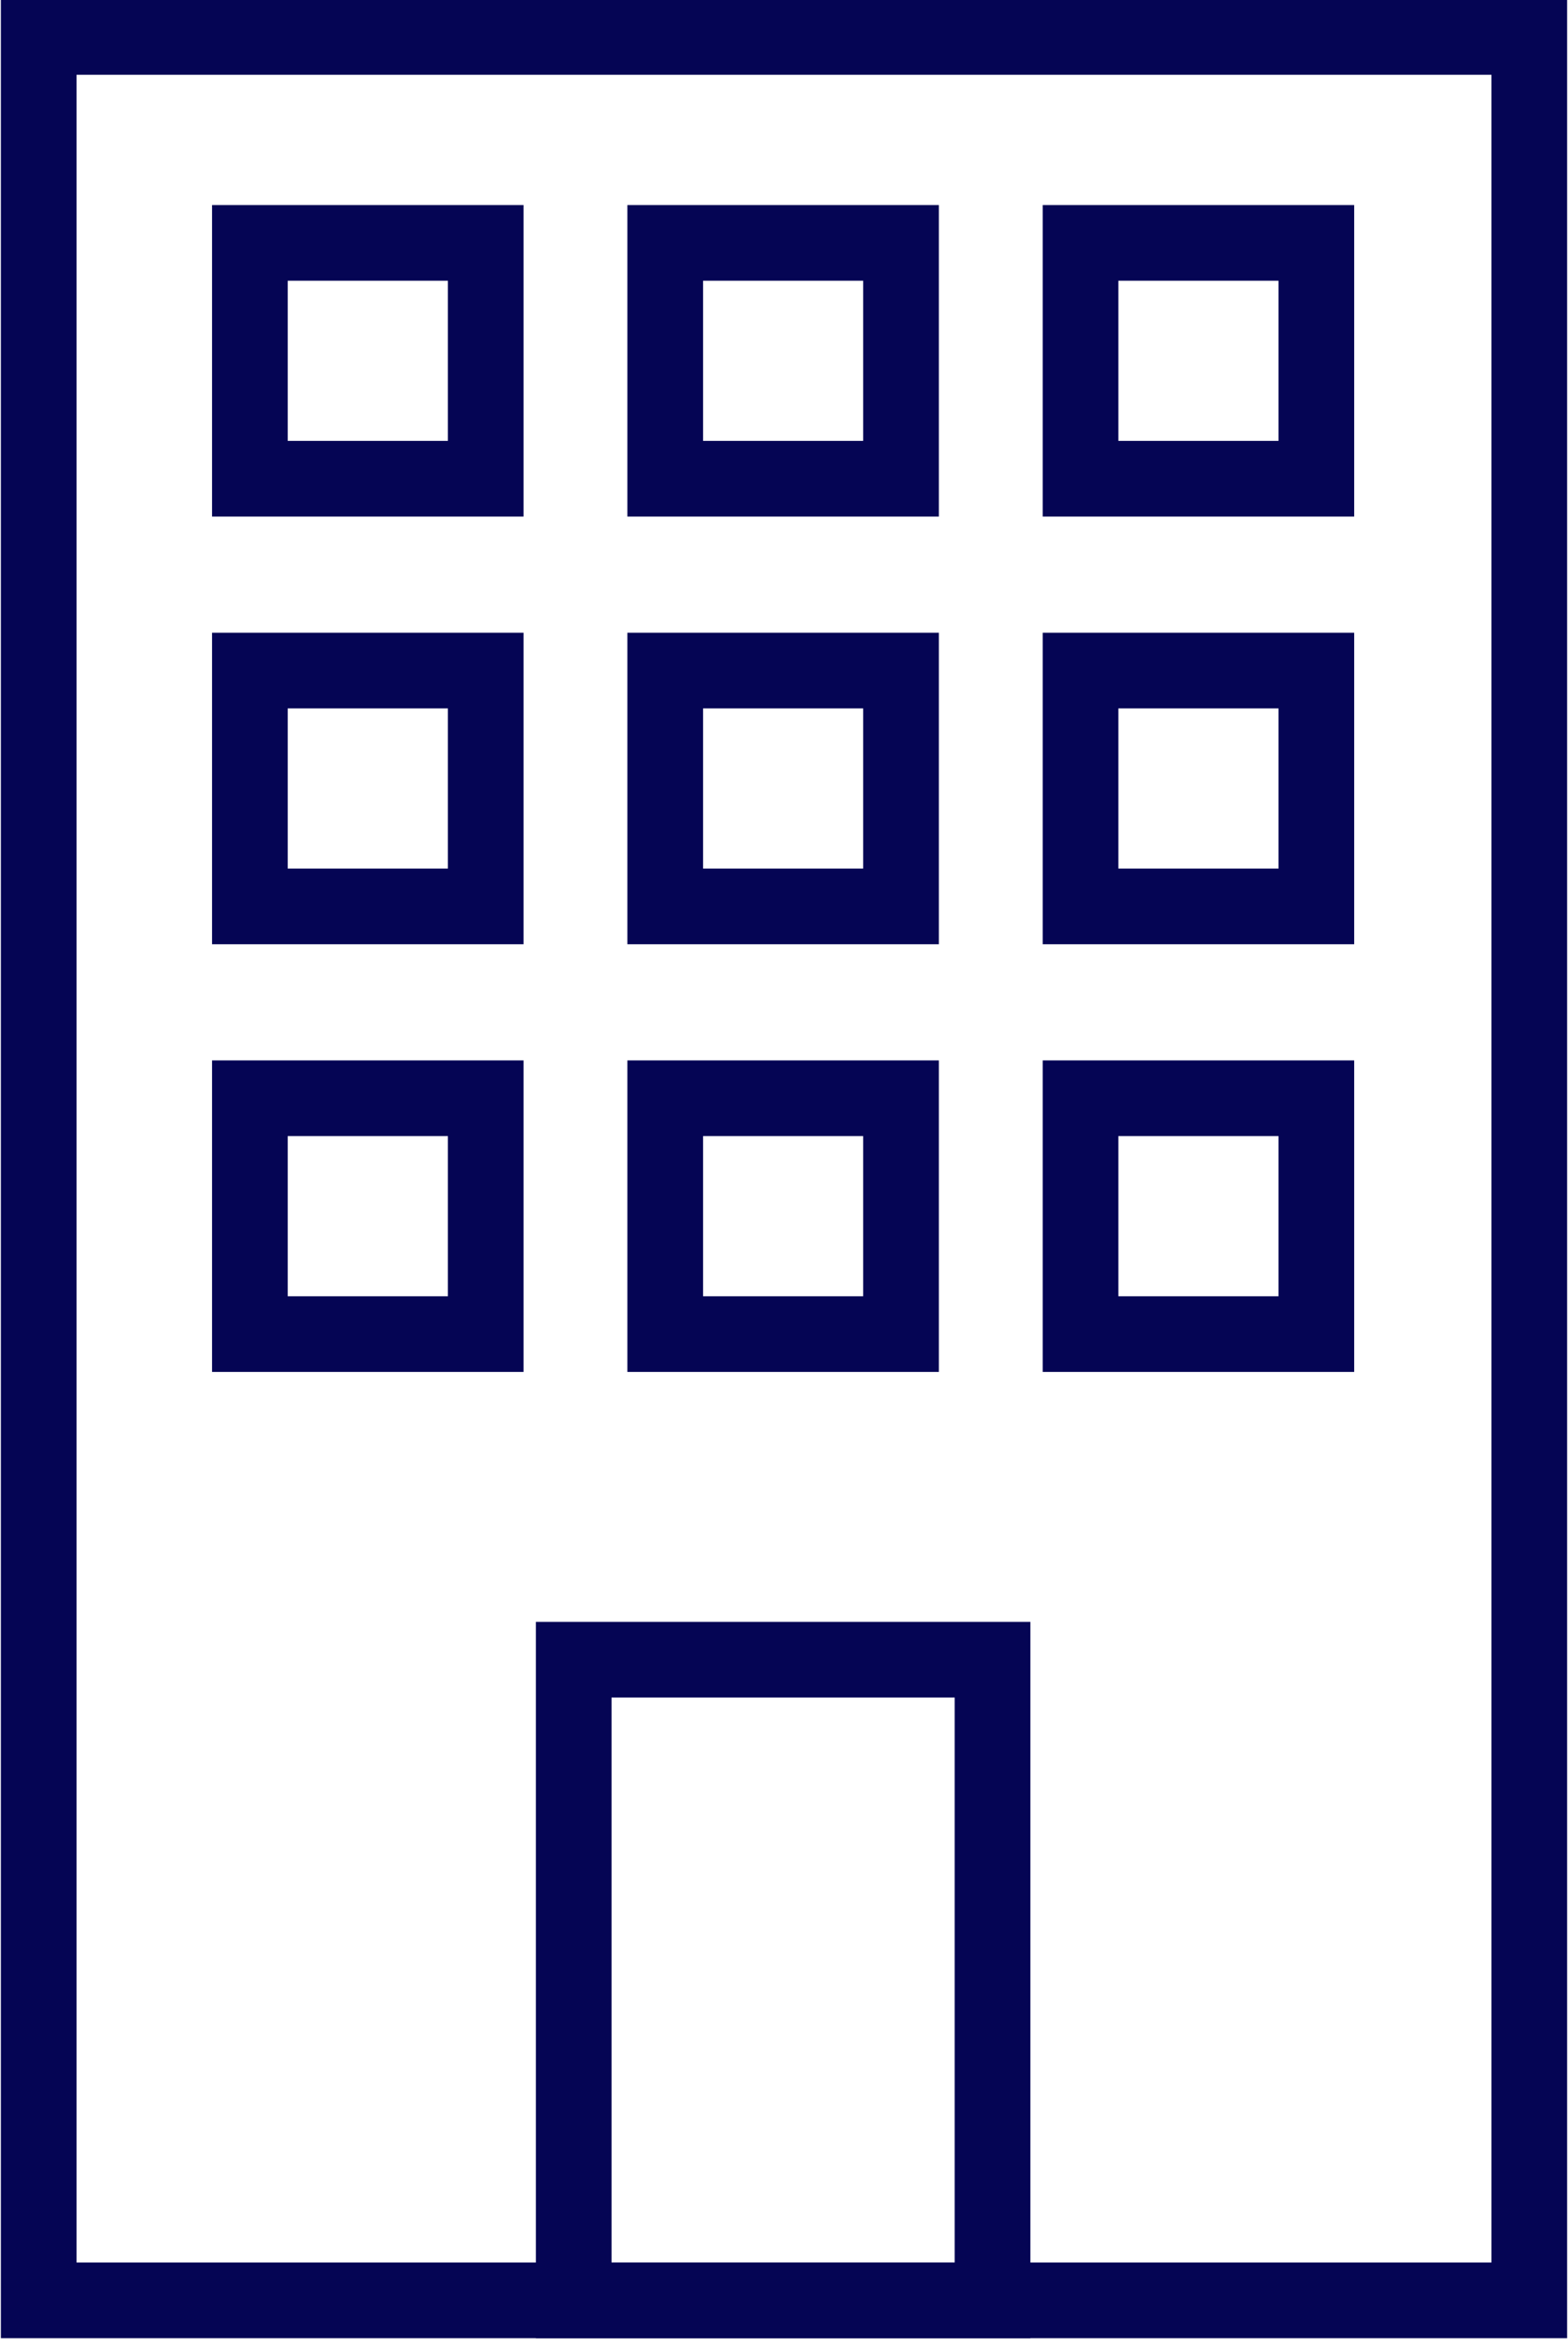
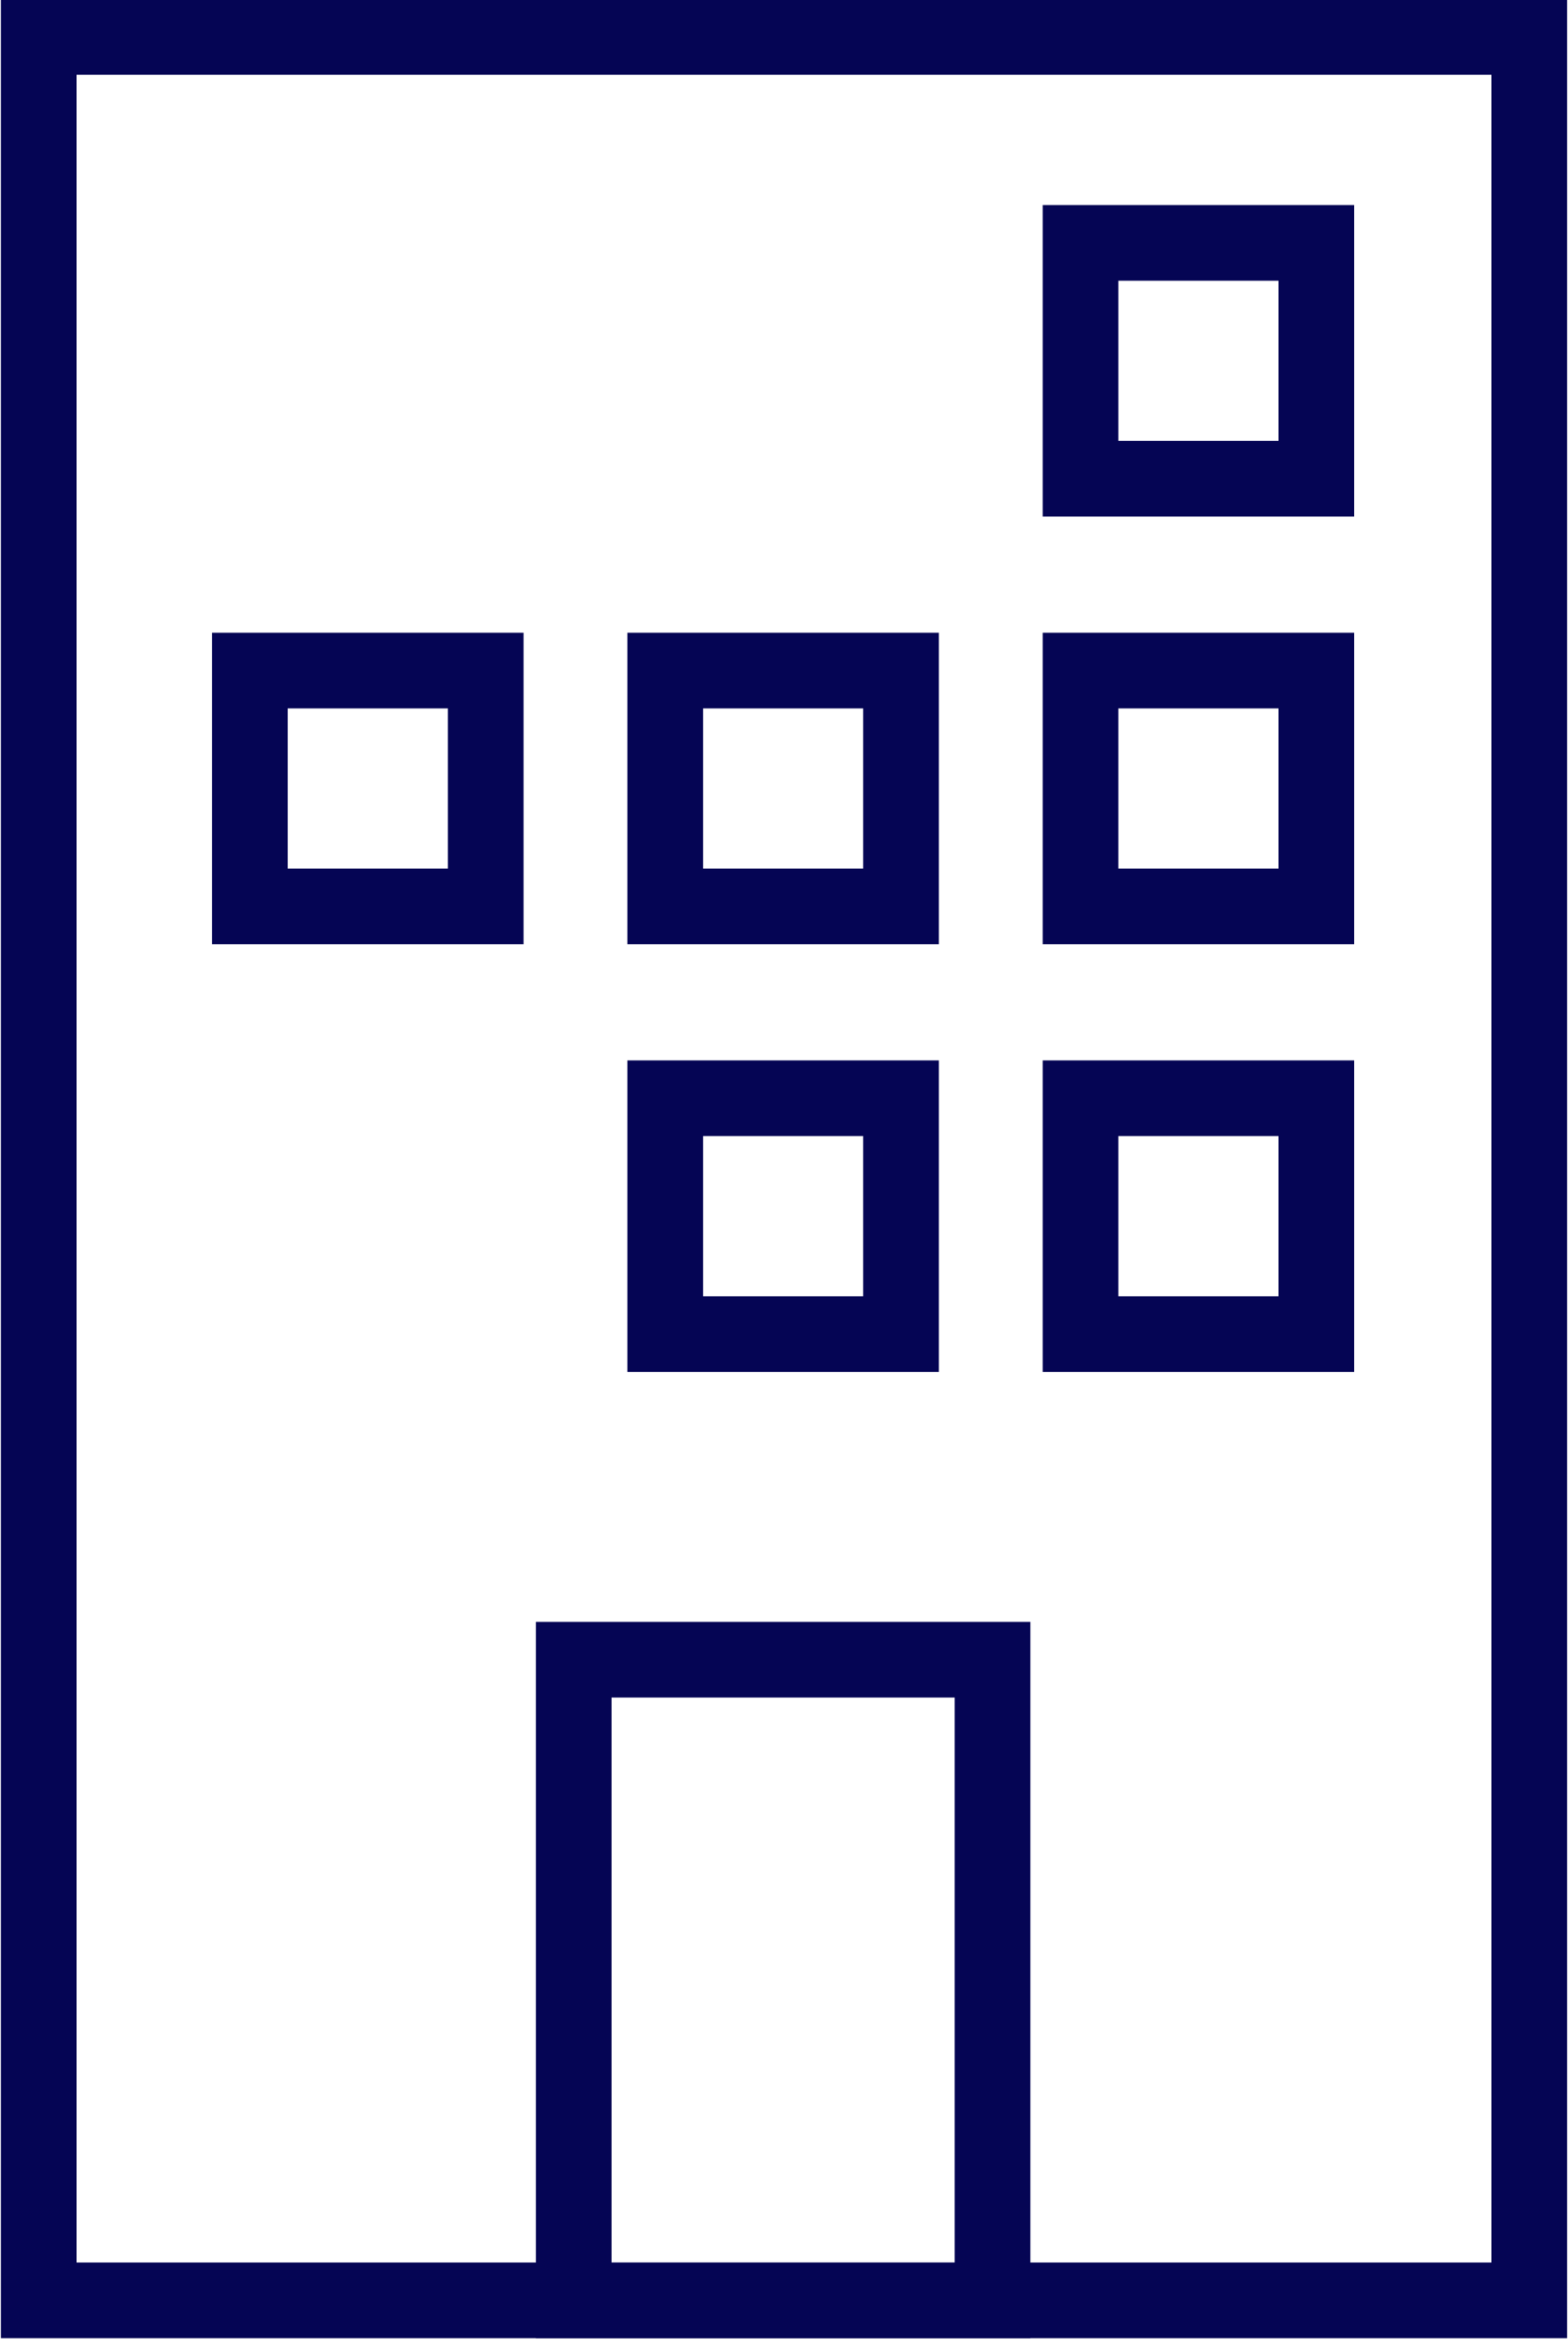
<svg xmlns="http://www.w3.org/2000/svg" id="Layer_1" data-name="Layer 1" version="1.1" viewBox="0 0 89.1 133.3">
  <defs>
    <style>
      .cls-1 {
        fill: none;
        stroke: #050554;
        stroke-width: 4.3px;
      }
    </style>
  </defs>
  <g>
    <rect class="cls-1" x="2.2" y="2.1" width="84.7" height="128.6" />
    <rect class="cls-1" x="32.6" y="94.3" width="23.8" height="36.4" />
  </g>
-   <rect class="cls-1" x="14.2" y="62.4" width="13.4" height="13.4" />
  <rect class="cls-1" x="37.8" y="62.4" width="13.4" height="13.4" />
  <rect class="cls-1" x="61.4" y="62.4" width="13.4" height="13.4" />
-   <rect class="cls-1" x="14.2" y="13.8" width="13.4" height="13.4" />
-   <rect class="cls-1" x="37.8" y="13.8" width="13.4" height="13.4" />
  <rect class="cls-1" x="61.4" y="13.8" width="13.4" height="13.4" />
  <rect class="cls-1" x="14.2" y="38.1" width="13.4" height="13.4" />
  <rect class="cls-1" x="37.8" y="38.1" width="13.4" height="13.4" />
  <rect class="cls-1" x="61.4" y="38.1" width="13.4" height="13.4" />
</svg>